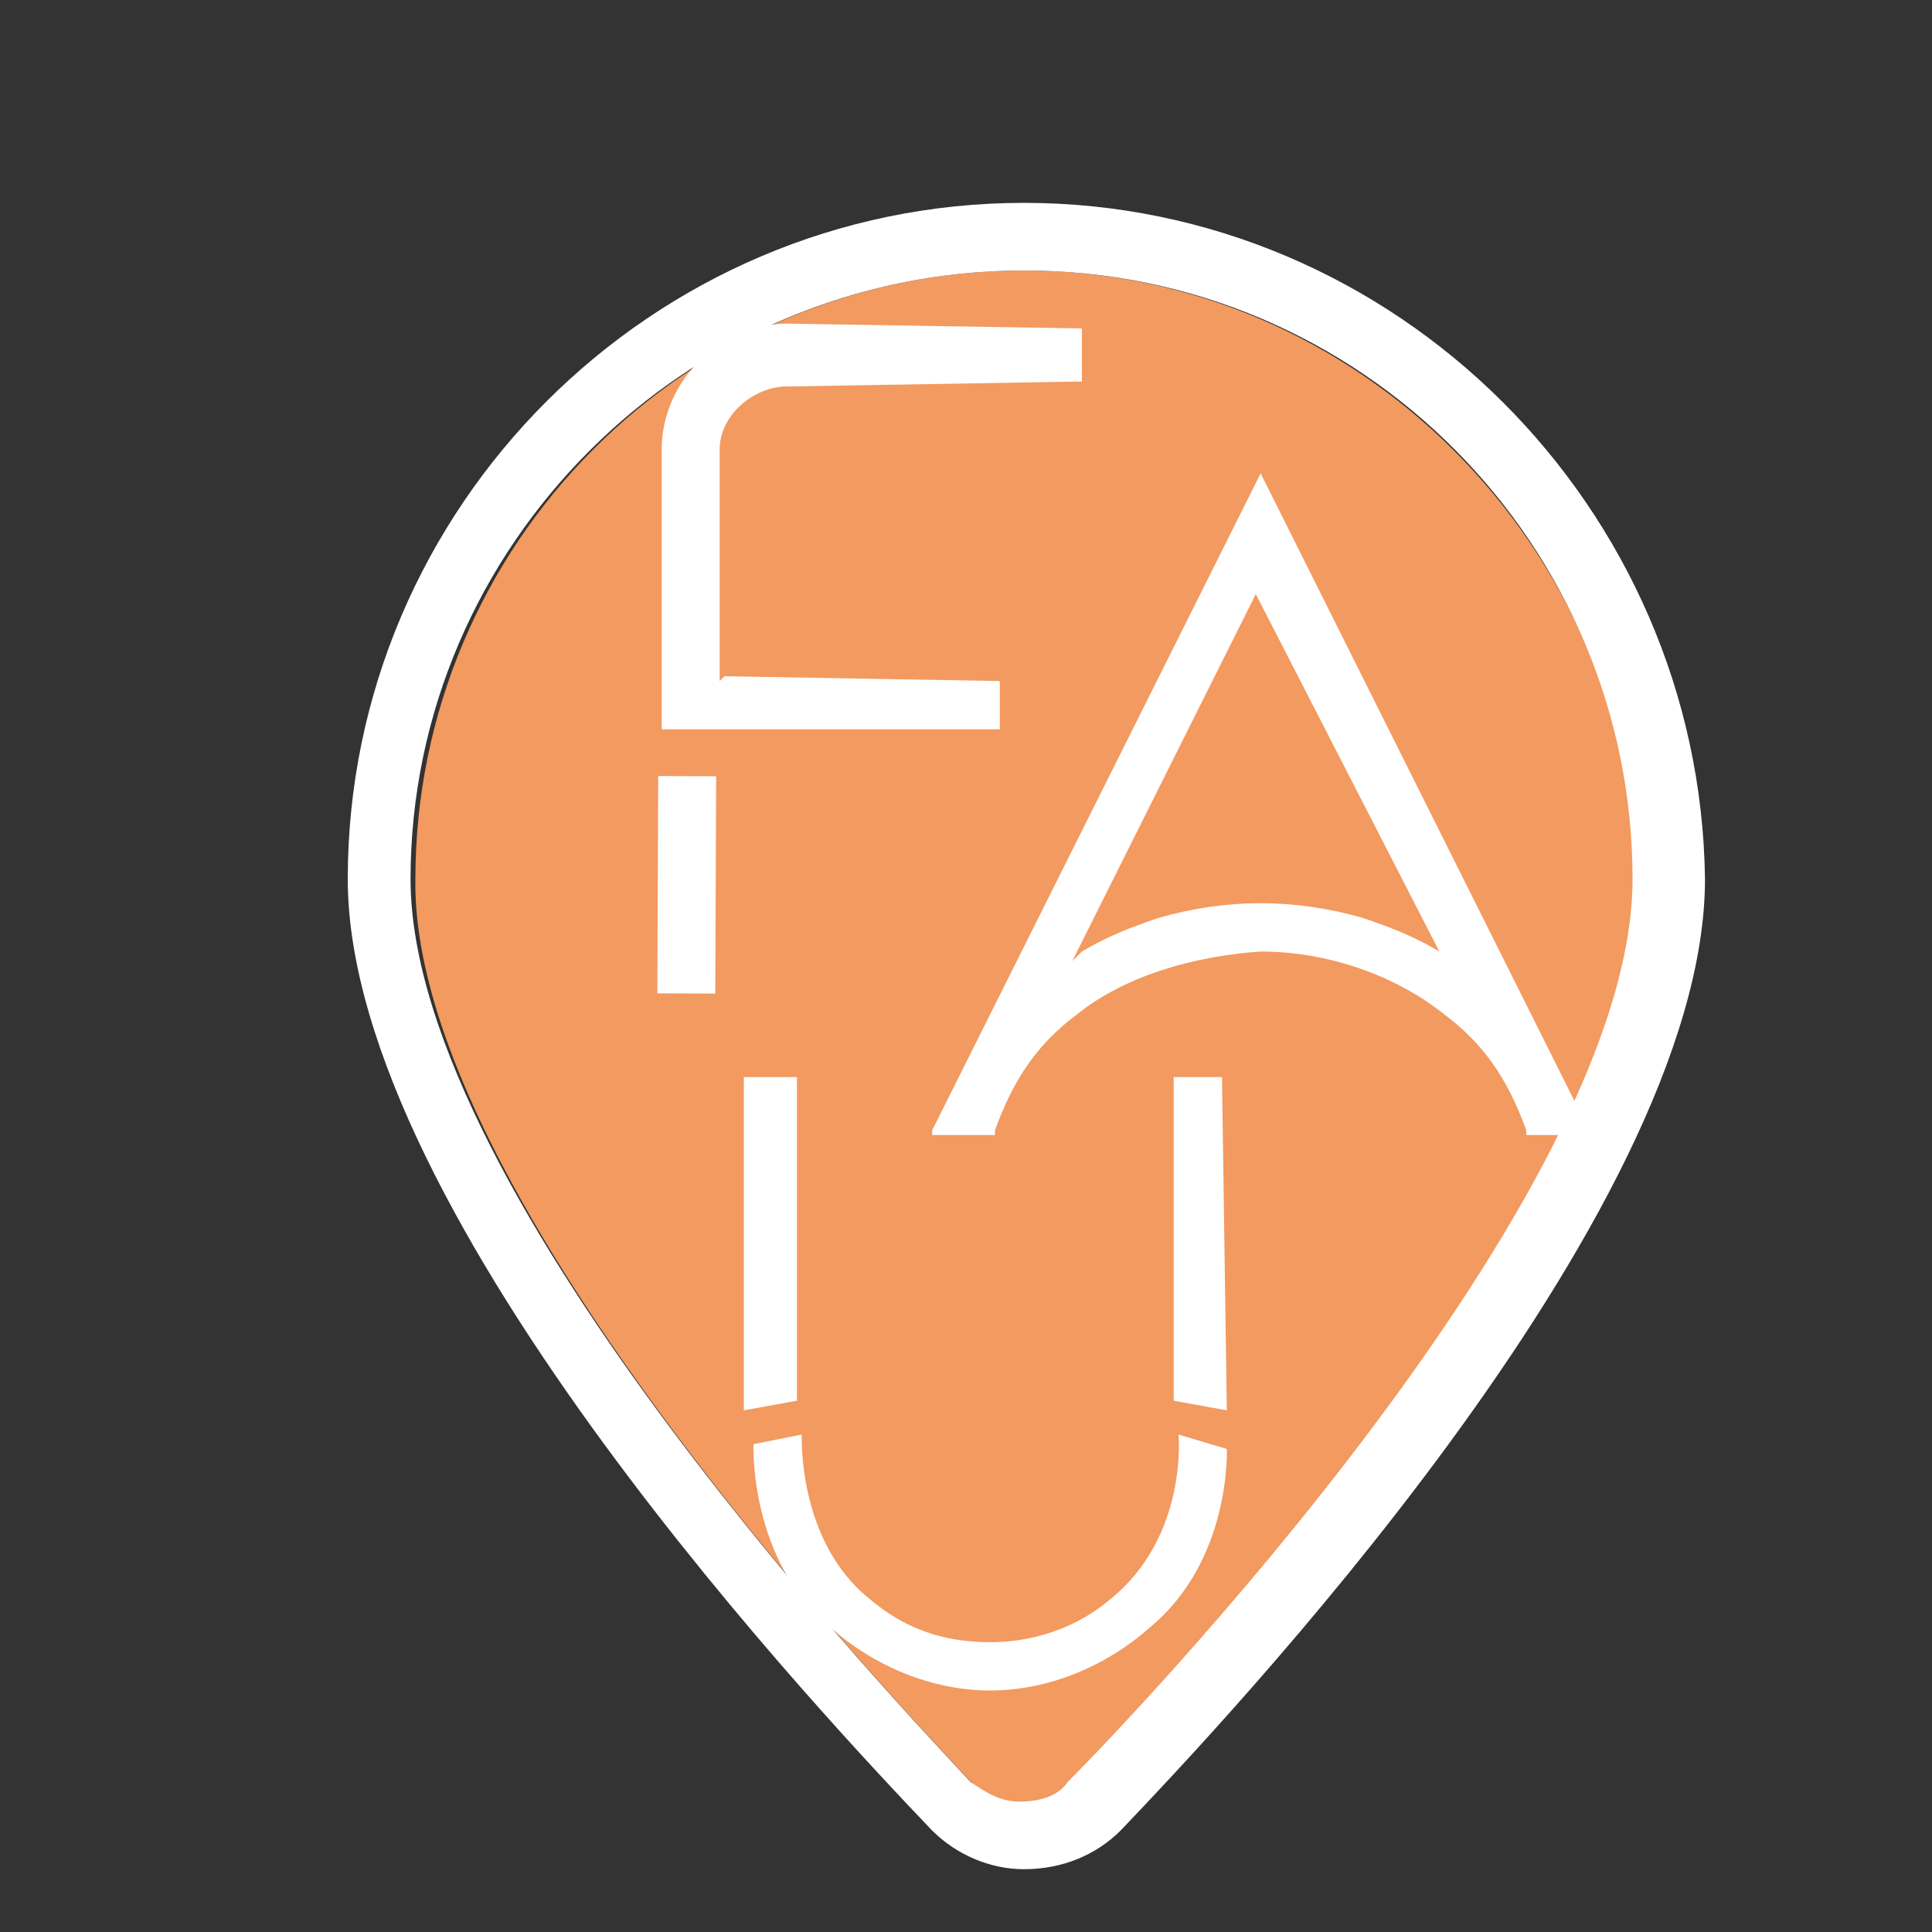
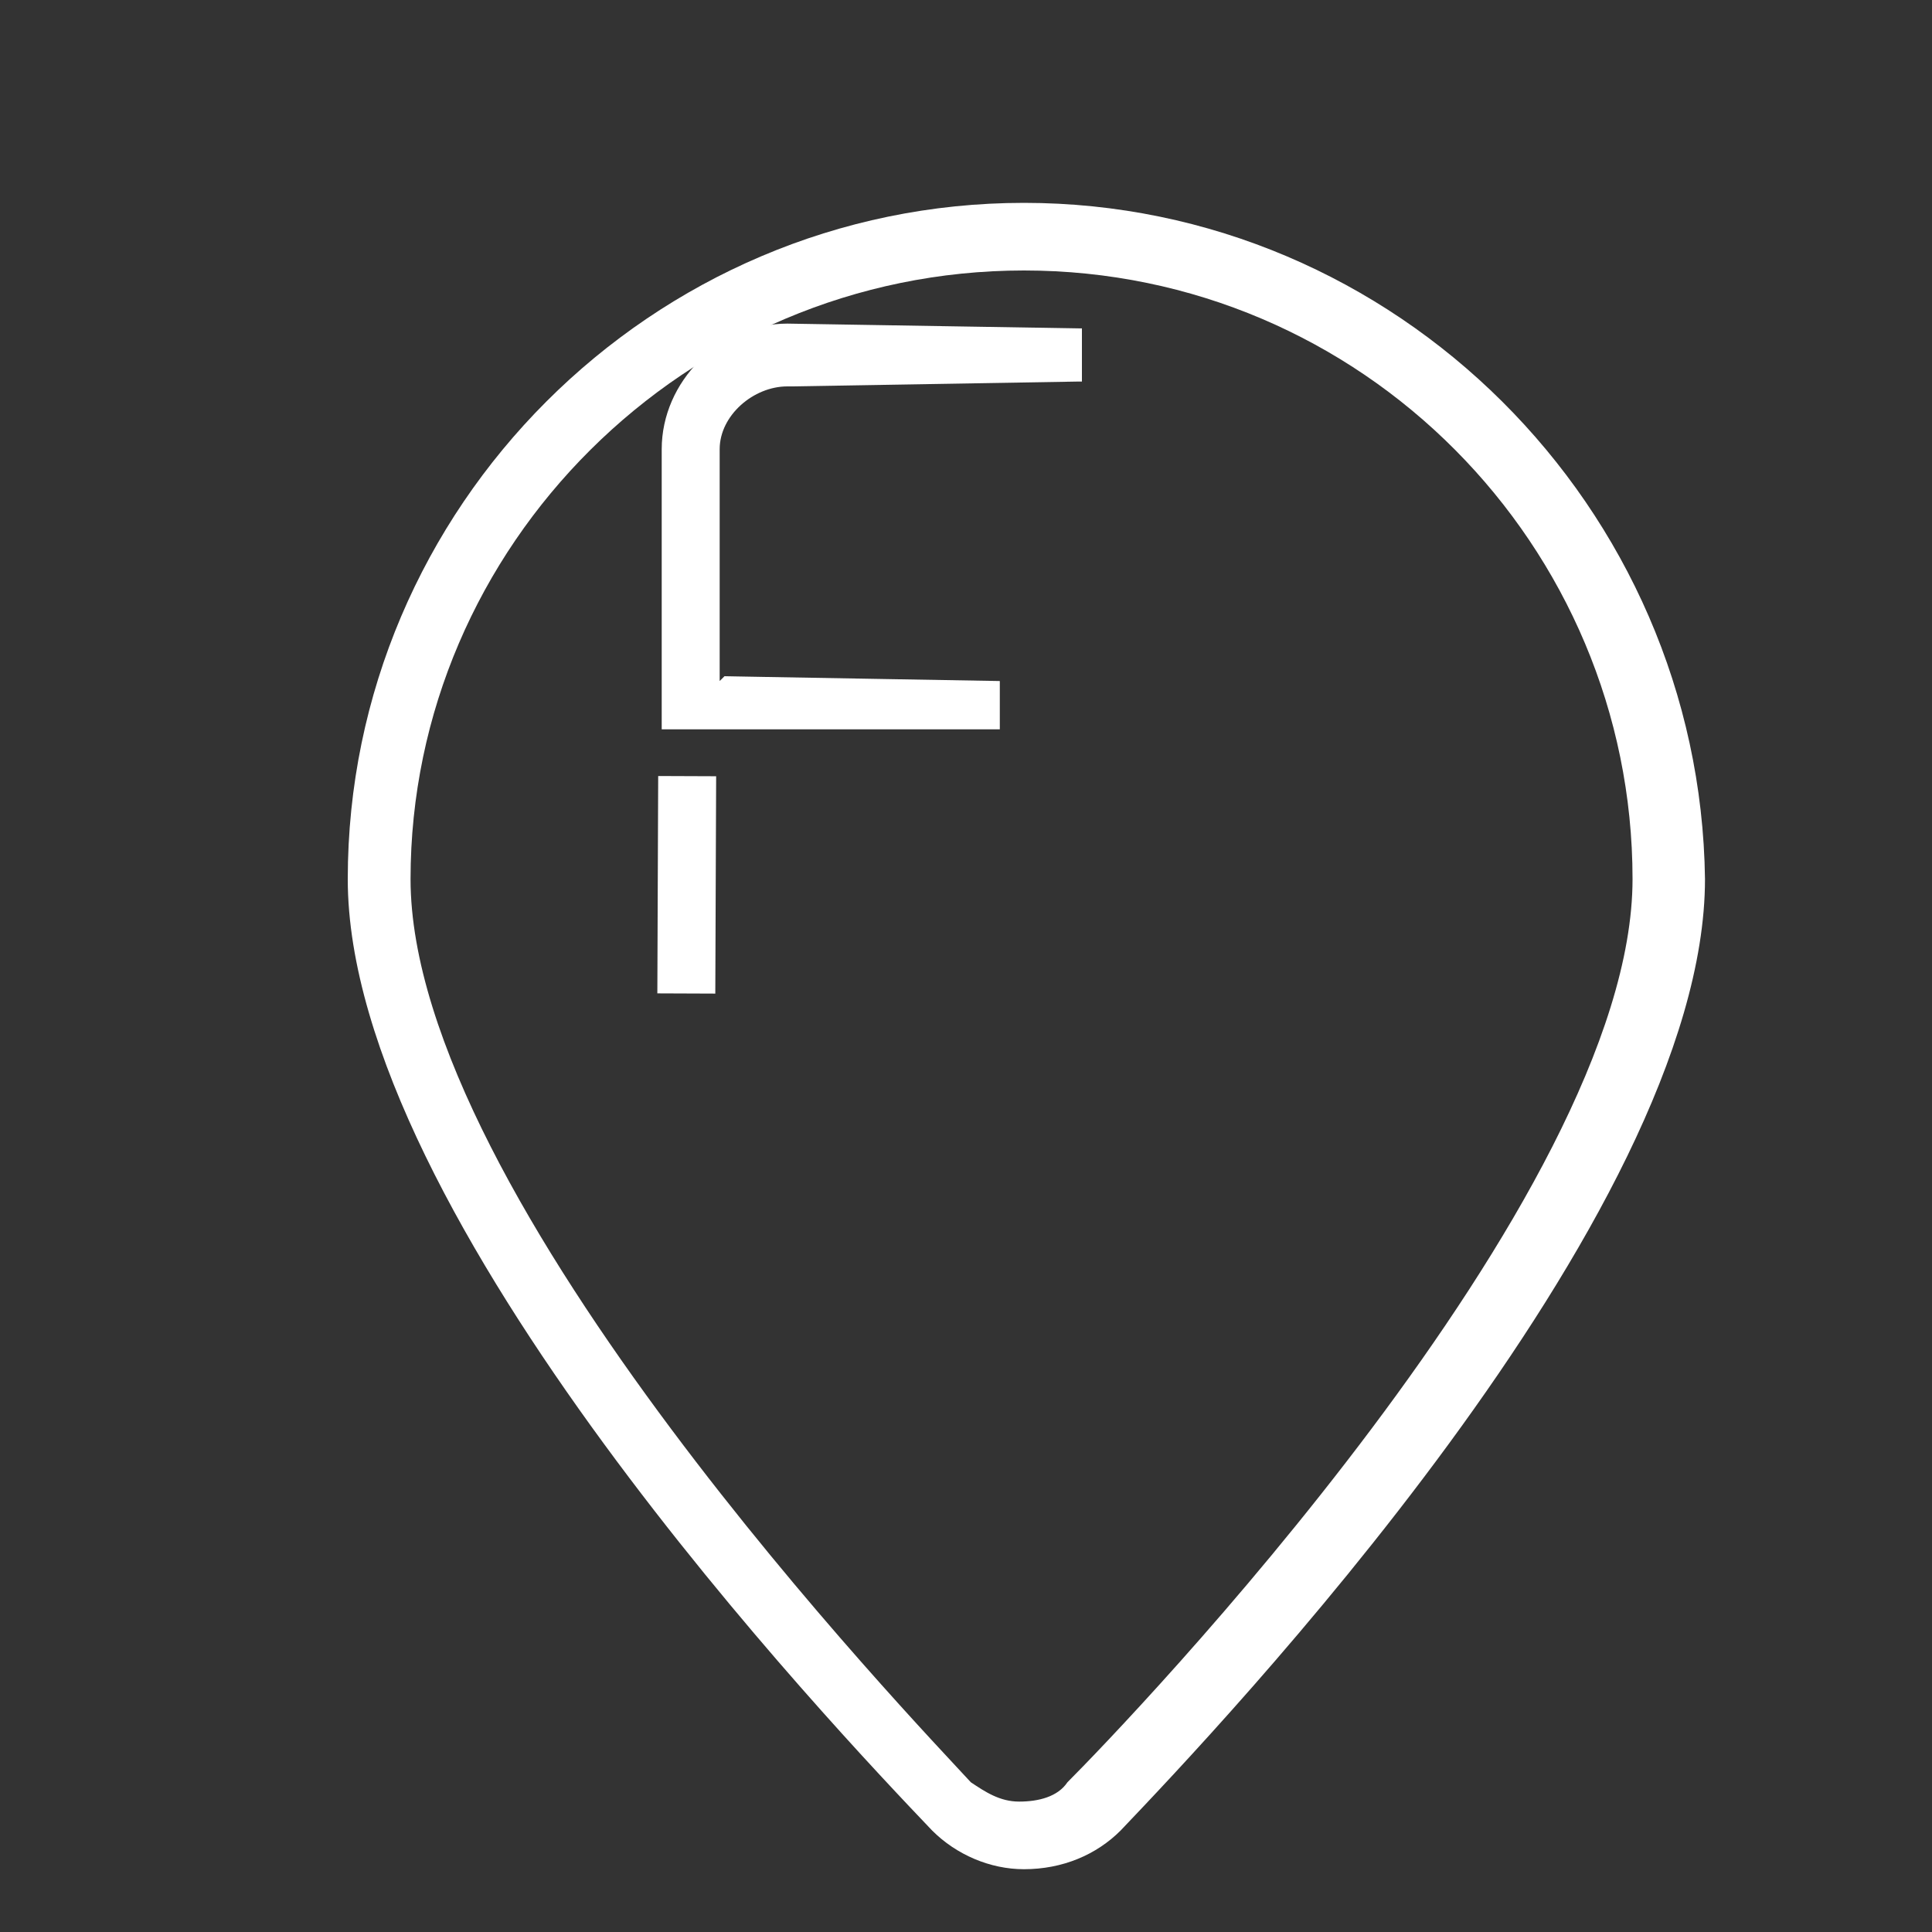
<svg xmlns="http://www.w3.org/2000/svg" version="1.1" id="Capa_1" x="0px" y="0px" viewBox="0 0 40 40" style="enable-background:new 0 0 40 40;" xml:space="preserve">
  <rect x="0" y="0" width="40" height="40" fill="#333333" stroke="none" />
  <style type="text/css">
	.st0{fill:#F29A5F;}
	.st1{fill:#FFFFFF;}
</style>
  <g>
    <g>
-       <path class="st0" d="M21.2,5.6c-7,0-12.6,5.7-12.6,12.6C8.5,24.8,19,35.7,20.2,37c0.3,0.3,0.6,0.4,1,0.4s0.7-0.2,1-0.4    c1.2-1.2,11.7-12.1,11.7-18.7C33.8,11.3,28.1,5.6,21.2,5.6z" />
      <path class="st1" d="M21.2,5.6c7,0,12.6,5.7,12.6,12.6c0,6.6-10.5,17.5-11.7,18.7c-0.2,0.3-0.6,0.4-1,0.4s-0.7-0.2-1-0.4    C19,35.7,8.5,24.8,8.5,18.2C8.5,11.3,14.2,5.6,21.2,5.6 M21.2,4.2c-7.7,0-14,6.3-14,14c0,7,10.1,17.6,12.1,19.7    c0.5,0.5,1.2,0.8,1.9,0.8c0.8,0,1.5-0.3,2-0.8c2-2.1,12.1-12.7,12.1-19.7C35.2,10.5,28.9,4.2,21.2,4.2L21.2,4.2z" />
    </g>
    <g>
-       <polygon class="st1" points="24.3,29 25.4,29.2 25.3,22.3 24.3,22.3   " />
-       <path class="st1" d="M25.4,30L25.4,30l-1-0.3c0,0,0.2,2.1-1.4,3.4c-0.7,0.6-1.6,0.9-2.5,0.9c-1,0-1.8-0.3-2.5-0.9    c-1.5-1.2-1.4-3.4-1.4-3.4l-1,0.2l0,0c0,0-0.1,2.4,1.6,3.8c0.9,0.8,2.1,1.3,3.3,1.3c1.2,0,2.4-0.5,3.3-1.3    C25.5,32.3,25.4,30,25.4,30" />
-       <polygon class="st1" points="16.5,29 15.4,29.2 15.4,22.3 16.5,22.3   " />
-     </g>
-     <path class="st1" d="M32.9,23.4c-0.2-0.4-6.6-13.2-6.8-13.6l0,0l0,0l0,0l0,0c-0.2,0.4-6.6,13.2-6.8,13.6v0.1h1.3v-0.1   c0.4-1.1,0.9-1.8,1.7-2.4c1-0.8,2.4-1.2,3.8-1.3c1.4,0,2.8,0.5,3.8,1.3c0.8,0.6,1.3,1.3,1.7,2.4v0.1h1.3V23.4z M29.8,19.7   c-0.5-0.3-1-0.5-1.6-0.7c-0.7-0.2-1.4-0.3-2.1-0.3l0,0l0,0l0,0l0,0l0,0l0,0c-0.7,0-1.4,0.1-2.1,0.3c-0.6,0.2-1.1,0.4-1.6,0.7   l-0.2,0.2l0.1-0.2l3.7-7.4v-0.2v0.2L29.8,19.7l0.2,0.2L29.8,19.7z" />
+       </g>
    <g>
      <path class="st1" d="M16.3,6.7L16.3,6.7c-1.4,0-2.6,1.2-2.6,2.6v0.1v5.7h7v-1c0,0-5.8-0.1-5.7-0.1l-0.1,0.1v-0.2V9.3    c0-0.7,0.7-1.3,1.4-1.3h0.1l0,0l5.9-0.1h0.1V6.8L16.3,6.7z" />
      <rect x="12" y="17.7" transform="matrix(3.882134e-03 -1 1 3.882134e-03 -4.137 32.498)" class="st1" width="4.5" height="1.2" />
    </g>
  </g>
</svg>